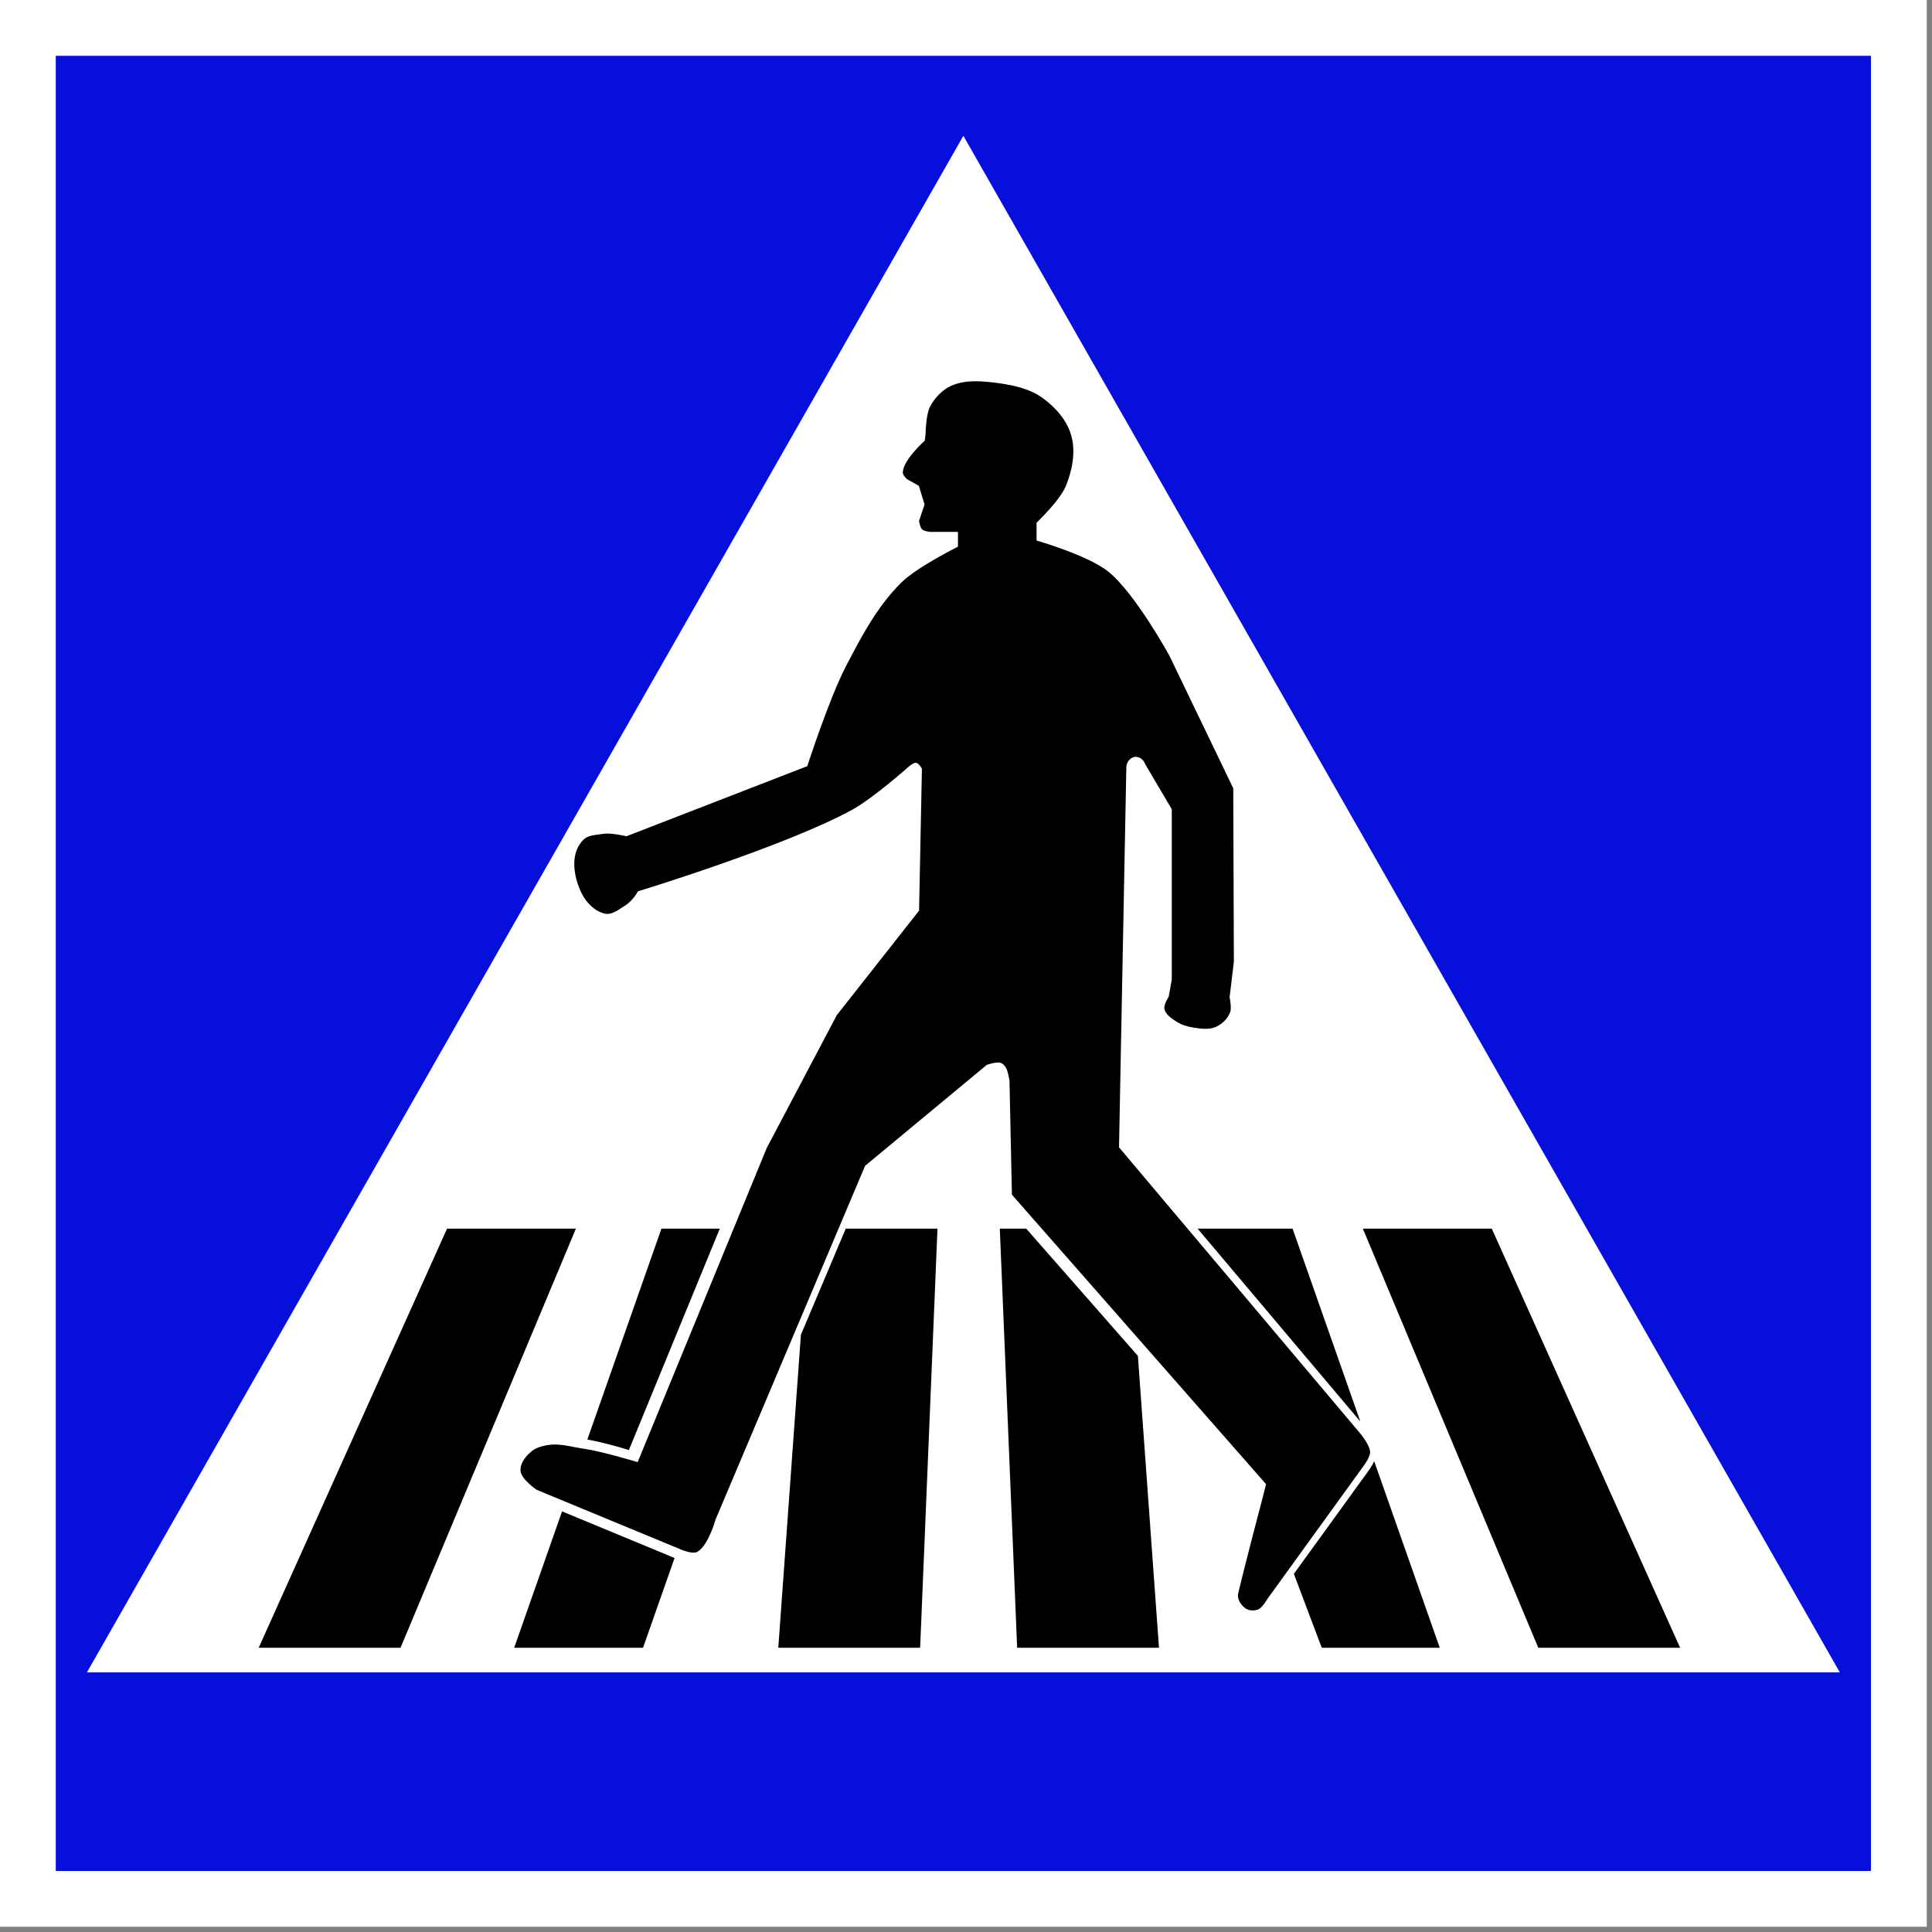
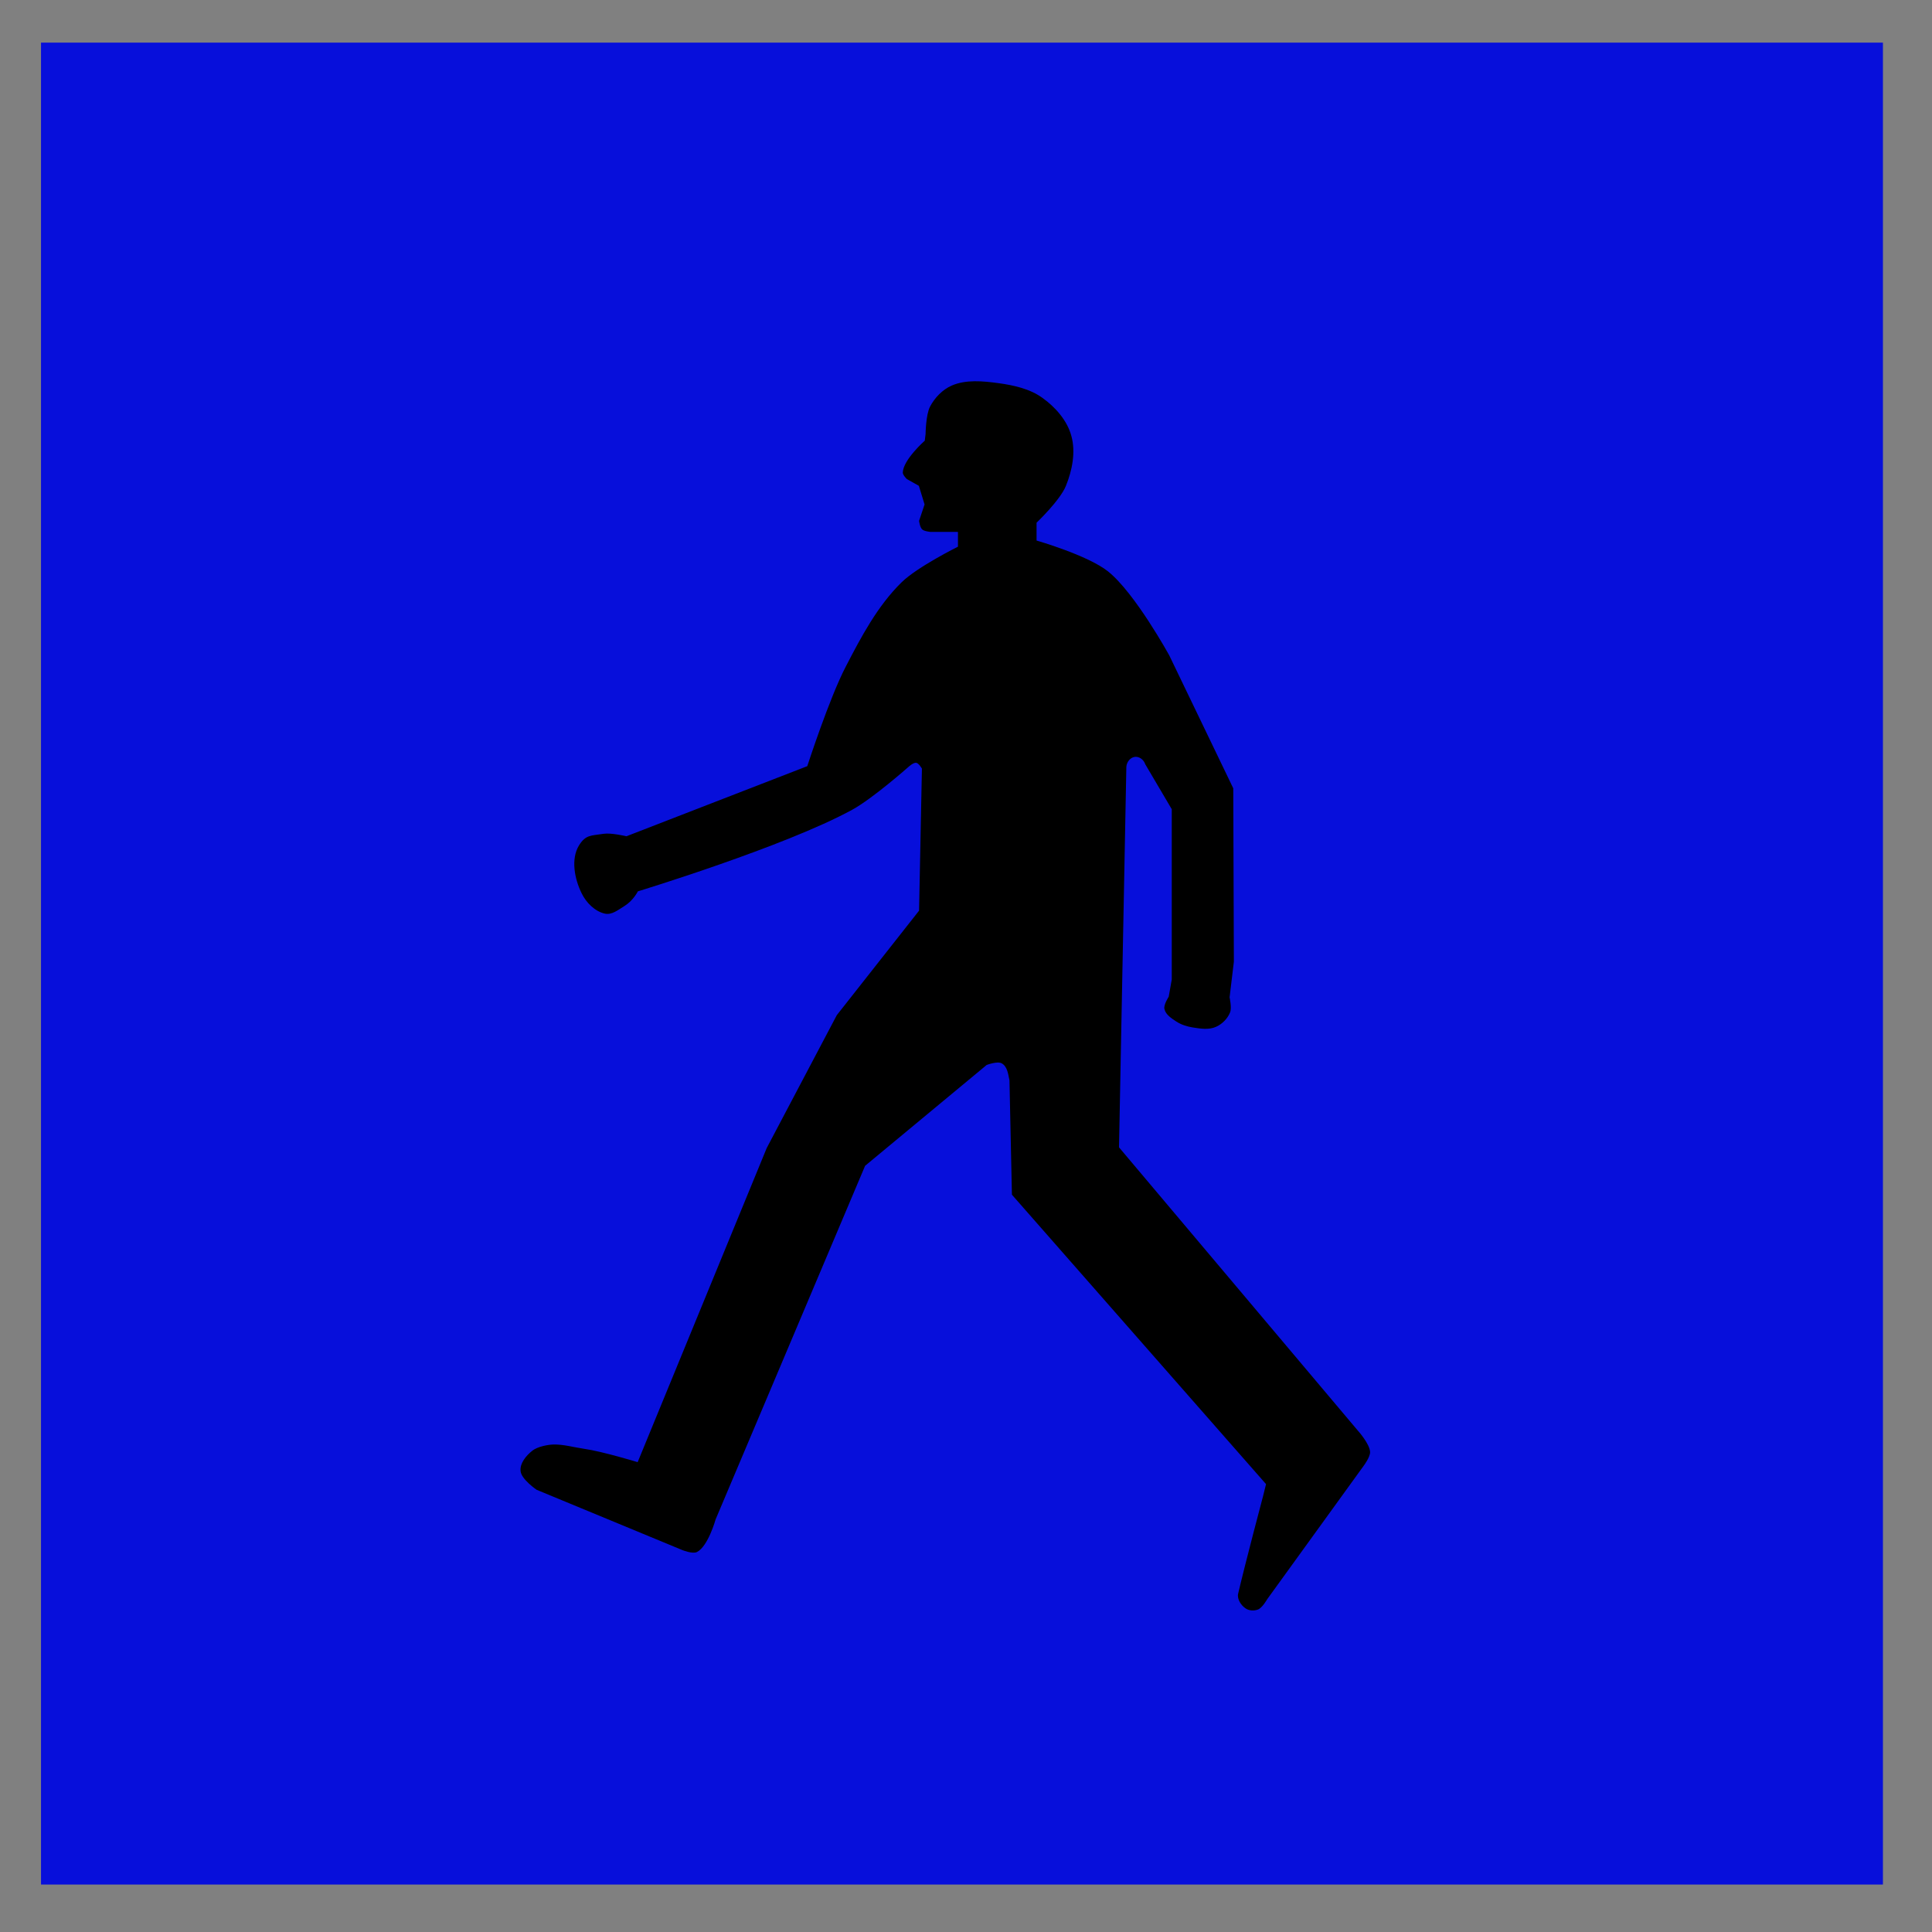
<svg xmlns="http://www.w3.org/2000/svg" xmlns:ns1="http://www.serif.com/" width="100%" height="100%" viewBox="0 0 215 215" version="1.1" xml:space="preserve" style="fill-rule:evenodd;clip-rule:evenodd;stroke-linejoin:round;stroke-miterlimit:2;">
  <rect x="0" y="0" width="215" height="215" fill="#808080" stroke="none" />
  <g id="Layer-1" ns1:id="Layer 1" transform="matrix(1,0,0,1,-350.453,166.899)">
    <g id="path3323" transform="matrix(0.911,0,0,0.911,40.575,-5.292)">
      <rect x="345.161" y="-172.189" width="225" height="225.001" style="fill:rgb(7,15,219);fill-rule:nonzero;" />
    </g>
-     <path id="path3325" d="M564.87,-166.899L564.87,47.518L350.453,47.518L350.453,-166.899L564.87,-166.899ZM558.661,-160.69L356.658,-160.69L356.658,41.313L558.661,41.313L558.661,-160.69Z" style="fill:white;fill-rule:nonzero;" />
-     <path id="rect11337" d="M457.661,-151.784L360.127,19.208L555.195,19.208L457.661,-151.784Z" style="fill:white;fill-rule:nonzero;" />
+     <path id="rect11337" d="M457.661,-151.784L555.195,19.208L457.661,-151.784Z" style="fill:white;fill-rule:nonzero;" />
    <g id="g1086" transform="matrix(0.85,0,0,0.85,-584.703,-224.29)">
-       <path id="rect1078" d="M1158.71,228.377L1134.05,283.249L1152.62,283.249L1175.58,228.377L1158.71,228.377ZM1186.78,228.377L1177.08,255.987C1179.17,256.353 1181.54,257.064 1182.52,257.36L1194.42,228.377L1186.78,228.377ZM1210.91,228.377L1205.04,242.274L1202.08,283.249L1220.65,283.249L1222.92,228.377L1210.91,228.377ZM1231.08,228.377L1233.35,283.249L1251.92,283.249L1249.16,245.036L1234.54,228.377L1231.08,228.377ZM1256.98,228.377L1278.28,253.629L1269.41,228.377L1256.98,228.377ZM1278.61,228.377L1301.58,283.249L1320.15,283.249L1295.49,228.377L1278.61,228.377ZM1280.1,258.833C1280.02,258.996 1279.93,259.167 1279.85,259.309C1279.6,259.745 1279.36,260.068 1279.35,260.079L1279.34,260.09L1269.58,273.571L1273.23,283.249L1288.68,283.249L1280.1,258.833ZM1173.77,265.394L1167.5,283.249L1184.37,283.249L1188.5,271.495L1173.77,265.394Z" style="fill-rule:nonzero;" />
-     </g>
+       </g>
    <g id="g1099" transform="matrix(2.266,0,0,2.266,-2132.98,-311.04)">
      <path id="path1103" d="M1153.5,111.714L1153.5,103.351L1152.2,101.146C1152.12,100.905 1151.88,100.735 1151.65,100.787C1151.46,100.83 1151.29,101.021 1151.27,101.267L1151,115.247L1150.91,119.957L1162.62,133.846C1162.62,133.846 1163.22,134.505 1163.24,134.916C1163.25,135.163 1162.93,135.589 1162.93,135.589L1158.19,142.144C1158.19,142.144 1157.95,142.567 1157.74,142.651C1157.55,142.728 1157.3,142.717 1157.13,142.602C1156.9,142.451 1156.7,142.141 1156.76,141.877C1157.11,140.378 1157.98,137.1 1157.98,137.1L1158.13,136.496L1145.65,122.282L1145.53,116.666C1145.46,116.327 1145.42,115.984 1145.15,115.832C1144.94,115.709 1144.41,115.911 1144.41,115.911L1138.44,120.863L1131.1,138.224C1131.1,138.224 1130.73,139.557 1130.18,139.831C1129.96,139.936 1129.47,139.737 1129.47,139.737L1122.31,136.775C1122.31,136.775 1121.55,136.257 1121.52,135.852C1121.48,135.473 1121.79,135.098 1122.09,134.861C1122.36,134.641 1122.89,134.56 1123.1,134.552C1123.61,134.531 1124.15,134.692 1124.65,134.763C1125.54,134.889 1127.27,135.417 1127.27,135.417L1133.61,119.987L1137.05,113.465L1141.09,108.333L1141.23,101.358C1141.23,101.358 1141.08,101.091 1140.95,101.071C1140.81,101.05 1140.57,101.273 1140.57,101.273C1140.57,101.273 1138.82,102.824 1137.8,103.381C1134.5,105.184 1127.28,107.385 1127.28,107.385C1127.28,107.385 1127.06,107.832 1126.63,108.099C1126.32,108.288 1126.01,108.555 1125.66,108.479C1125.17,108.371 1124.74,107.938 1124.52,107.482C1124.17,106.776 1123.98,105.796 1124.39,105.127C1124.72,104.594 1124.99,104.654 1125.6,104.558C1125.97,104.501 1126.72,104.679 1126.72,104.679L1135.6,101.237C1135.6,101.237 1136.68,97.901 1137.49,96.349C1138.25,94.878 1139.05,93.368 1140.23,92.209C1141.01,91.446 1143,90.458 1143,90.458L1143,89.733L1141.65,89.732C1141.65,89.732 1141.34,89.706 1141.24,89.607C1141.13,89.505 1141.09,89.19 1141.09,89.19L1141.36,88.384L1141.08,87.469L1140.49,87.137C1140.49,87.137 1140.29,86.943 1140.29,86.819C1140.31,86.185 1141.37,85.253 1141.37,85.253L1141.41,84.926C1141.41,84.926 1141.42,83.981 1141.63,83.577C1141.86,83.141 1142.24,82.745 1142.69,82.547C1143.39,82.241 1144.23,82.324 1144.99,82.427C1145.74,82.529 1146.54,82.707 1147.15,83.151C1147.79,83.608 1148.37,84.268 1148.57,85.023C1148.79,85.816 1148.61,86.716 1148.3,87.476C1148.01,88.187 1146.86,89.281 1146.86,89.281L1146.86,90.156C1146.86,90.156 1149.37,90.876 1150.37,91.672C1151.7,92.735 1153.38,95.802 1153.38,95.802L1156.52,102.324L1156.55,110.839L1156.34,112.59C1156.34,112.59 1156.45,113.088 1156.37,113.314C1156.25,113.627 1155.98,113.904 1155.67,114.039C1155.33,114.194 1154.91,114.13 1154.53,114.069C1154.25,114.024 1153.97,113.936 1153.73,113.782C1153.49,113.626 1153.2,113.442 1153.14,113.163C1153.09,112.955 1153.35,112.56 1153.35,112.56L1153.5,111.714Z" style="fill-rule:nonzero;" />
    </g>
  </g>
</svg>